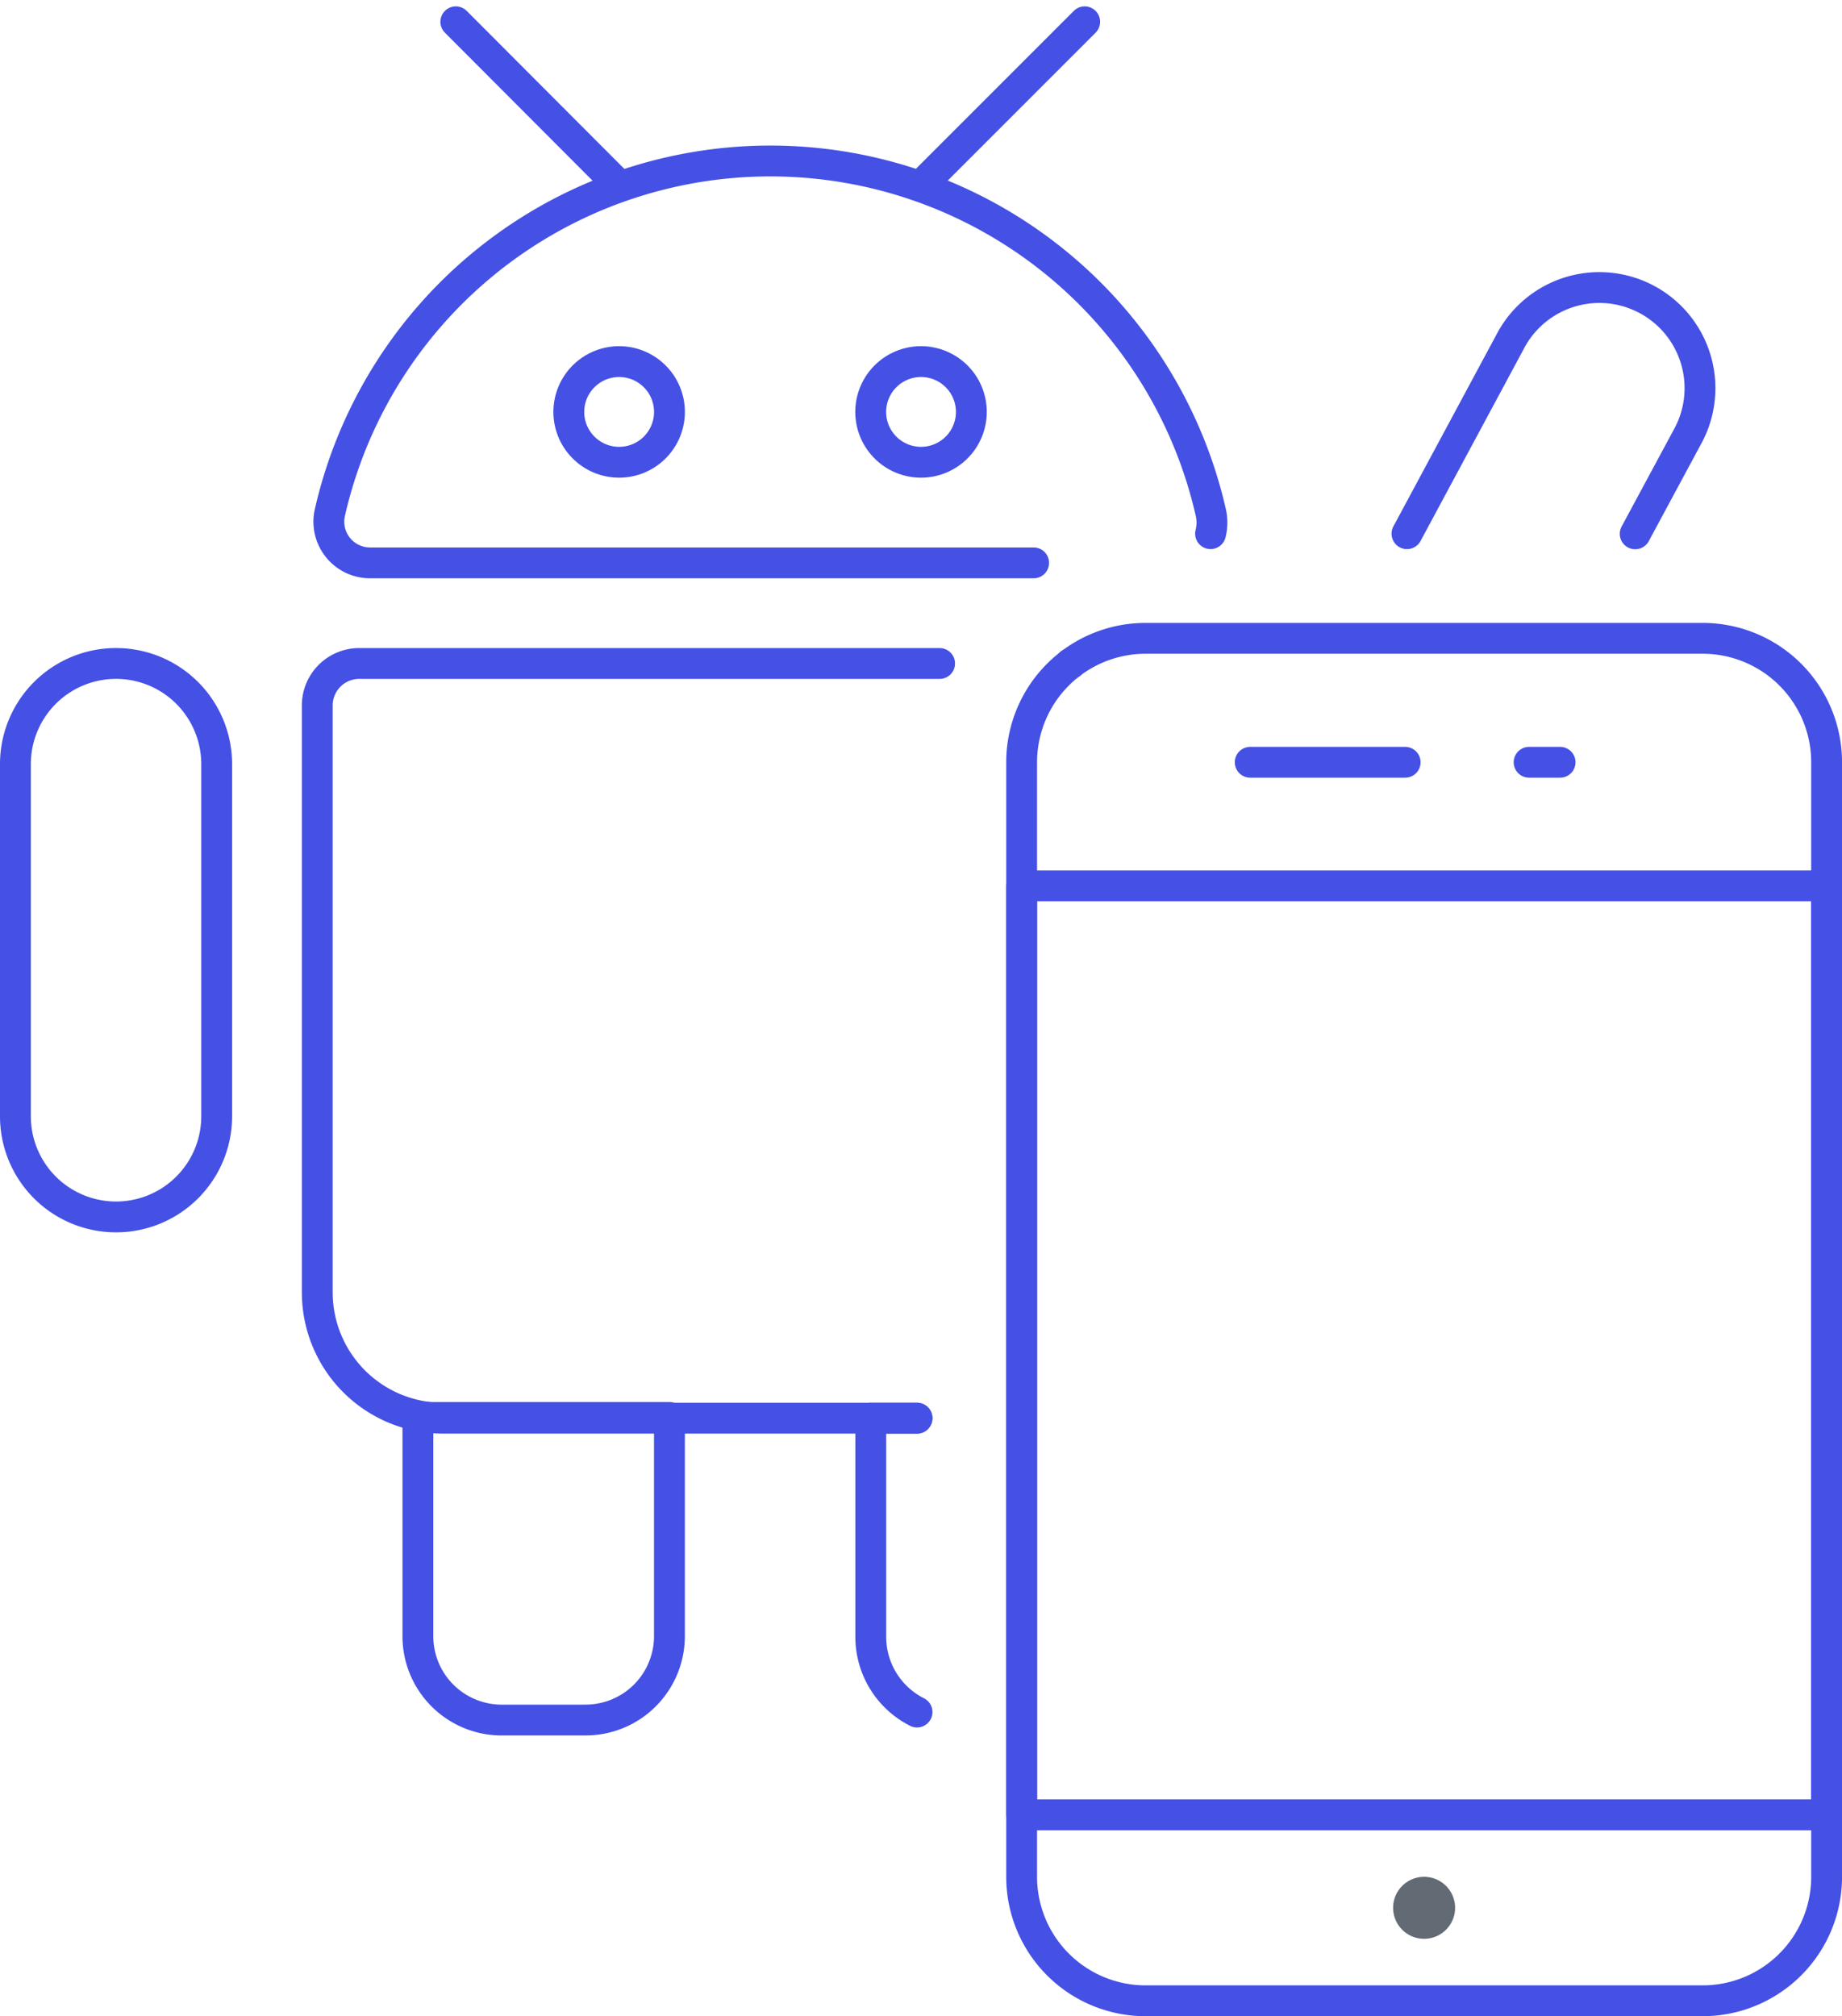
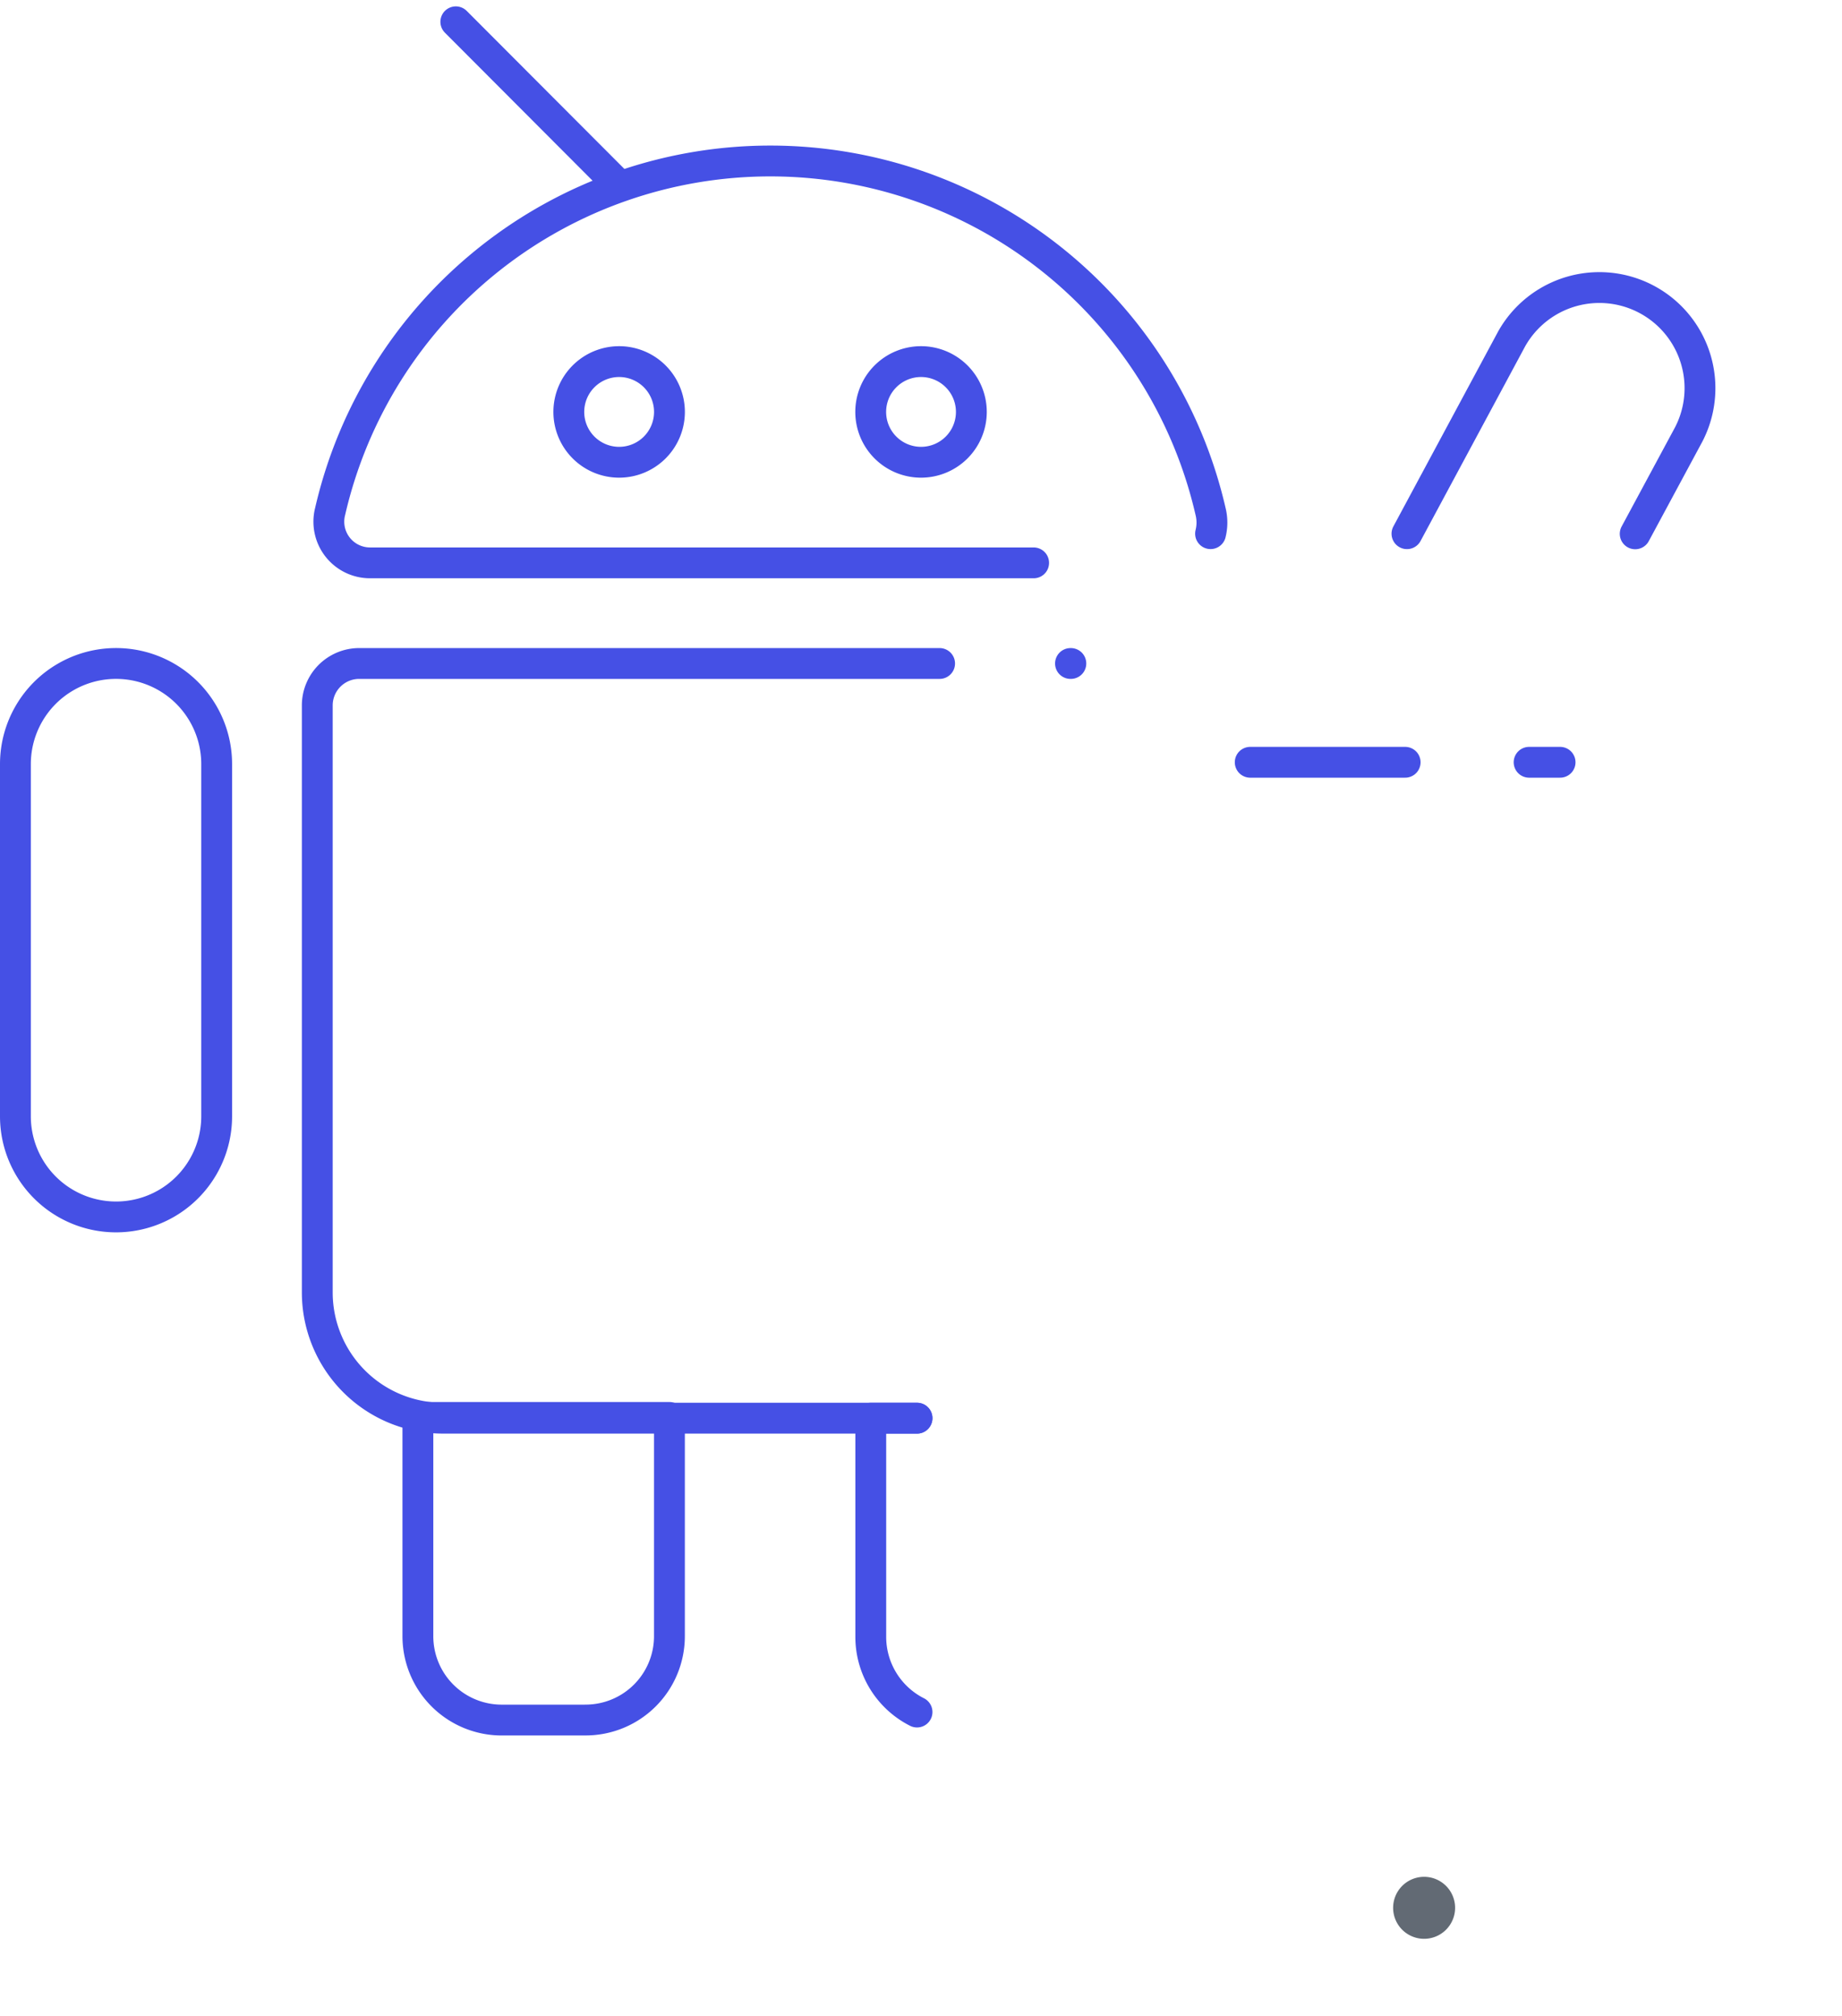
<svg xmlns="http://www.w3.org/2000/svg" width="59.74" height="65.386" viewBox="0 0 59.74 65.386">
  <defs>
    <style>.a{fill:none;stroke:#4550e5;stroke-linecap:round;stroke-linejoin:round;}.b{fill:#626a74;}</style>
  </defs>
  <g transform="translate(0.5 0.707)">
    <path class="a" d="M52.89,64.935H37.519a4.079,4.079,0,0,1-4.079-4.079V41.82a1.36,1.36,0,0,1,1.36-1.36H53.623" transform="translate(-23.65 -19.65)" />
    <line class="a" x1="0.012" transform="translate(34.218 20.81)" />
    <path class="a" d="M56.616,39.711H35.109A1.336,1.336,0,0,1,33.8,38.043a14.65,14.65,0,0,1,28.554,0,1.49,1.49,0,0,1,0,.721" transform="translate(-23.593 -22.164)" />
    <path class="a" d="M41.639,70.954H38.919A2.719,2.719,0,0,1,36.2,68.234V61.14h8.158v7.094a2.719,2.719,0,0,1-2.719,2.719Z" transform="translate(-23.147 -15.879)" />
    <path class="a" d="M50.122,61.16h-1.5v7.094a2.731,2.731,0,0,0,1.5,2.436" transform="translate(-20.881 -15.875)" />
    <path class="a" d="M63.33,38.124l3.393-6.314A3.263,3.263,0,0,1,72.47,34.9l-1.738,3.228" transform="translate(-18.199 -21.523)" />
    <path class="a" d="M25.16,55.145a3.263,3.263,0,0,0,6.527,0V43.723a3.263,3.263,0,0,0-6.527,0Z" transform="translate(-25.16 -19.65)" />
-     <line class="a" y1="5.309" x2="5.309" transform="translate(29.37 0)" />
    <line class="a" x1="5.297" y1="5.309" transform="translate(14.283 0)" />
    <path class="a" d="M41.972,32.18a1.632,1.632,0,1,1-1.632,1.632A1.632,1.632,0,0,1,41.972,32.18Z" transform="translate(-22.392 -21.16)" />
    <path class="a" d="M50.252,32.18a1.632,1.632,0,1,1-1.632,1.632A1.632,1.632,0,0,1,50.252,32.18Z" transform="translate(-20.881 -21.16)" />
-     <path class="a" d="M78.867,79.935a4.02,4.02,0,0,1-4.02,4.02H56.78a4.02,4.02,0,0,1-4.02-4.02V43.79a4.02,4.02,0,0,1,4.02-4.02H74.847a4.02,4.02,0,0,1,4.02,4.02Z" transform="translate(-20.126 -19.776)" />
-     <rect class="a" width="26.107" height="30.127" transform="translate(32.634 28.022)" />
    <line class="a" x2="5.025" transform="translate(40.047 24.014)" />
    <line class="a" x2="1.005" transform="translate(49.092 24.014)" />
    <path class="b" d="M63.955,73.74a1.005,1.005,0,1,0,1.005,1.005,1.005,1.005,0,0,0-1.005-1.005Z" transform="translate(-18.268 -13.581)" />
  </g>
</svg>